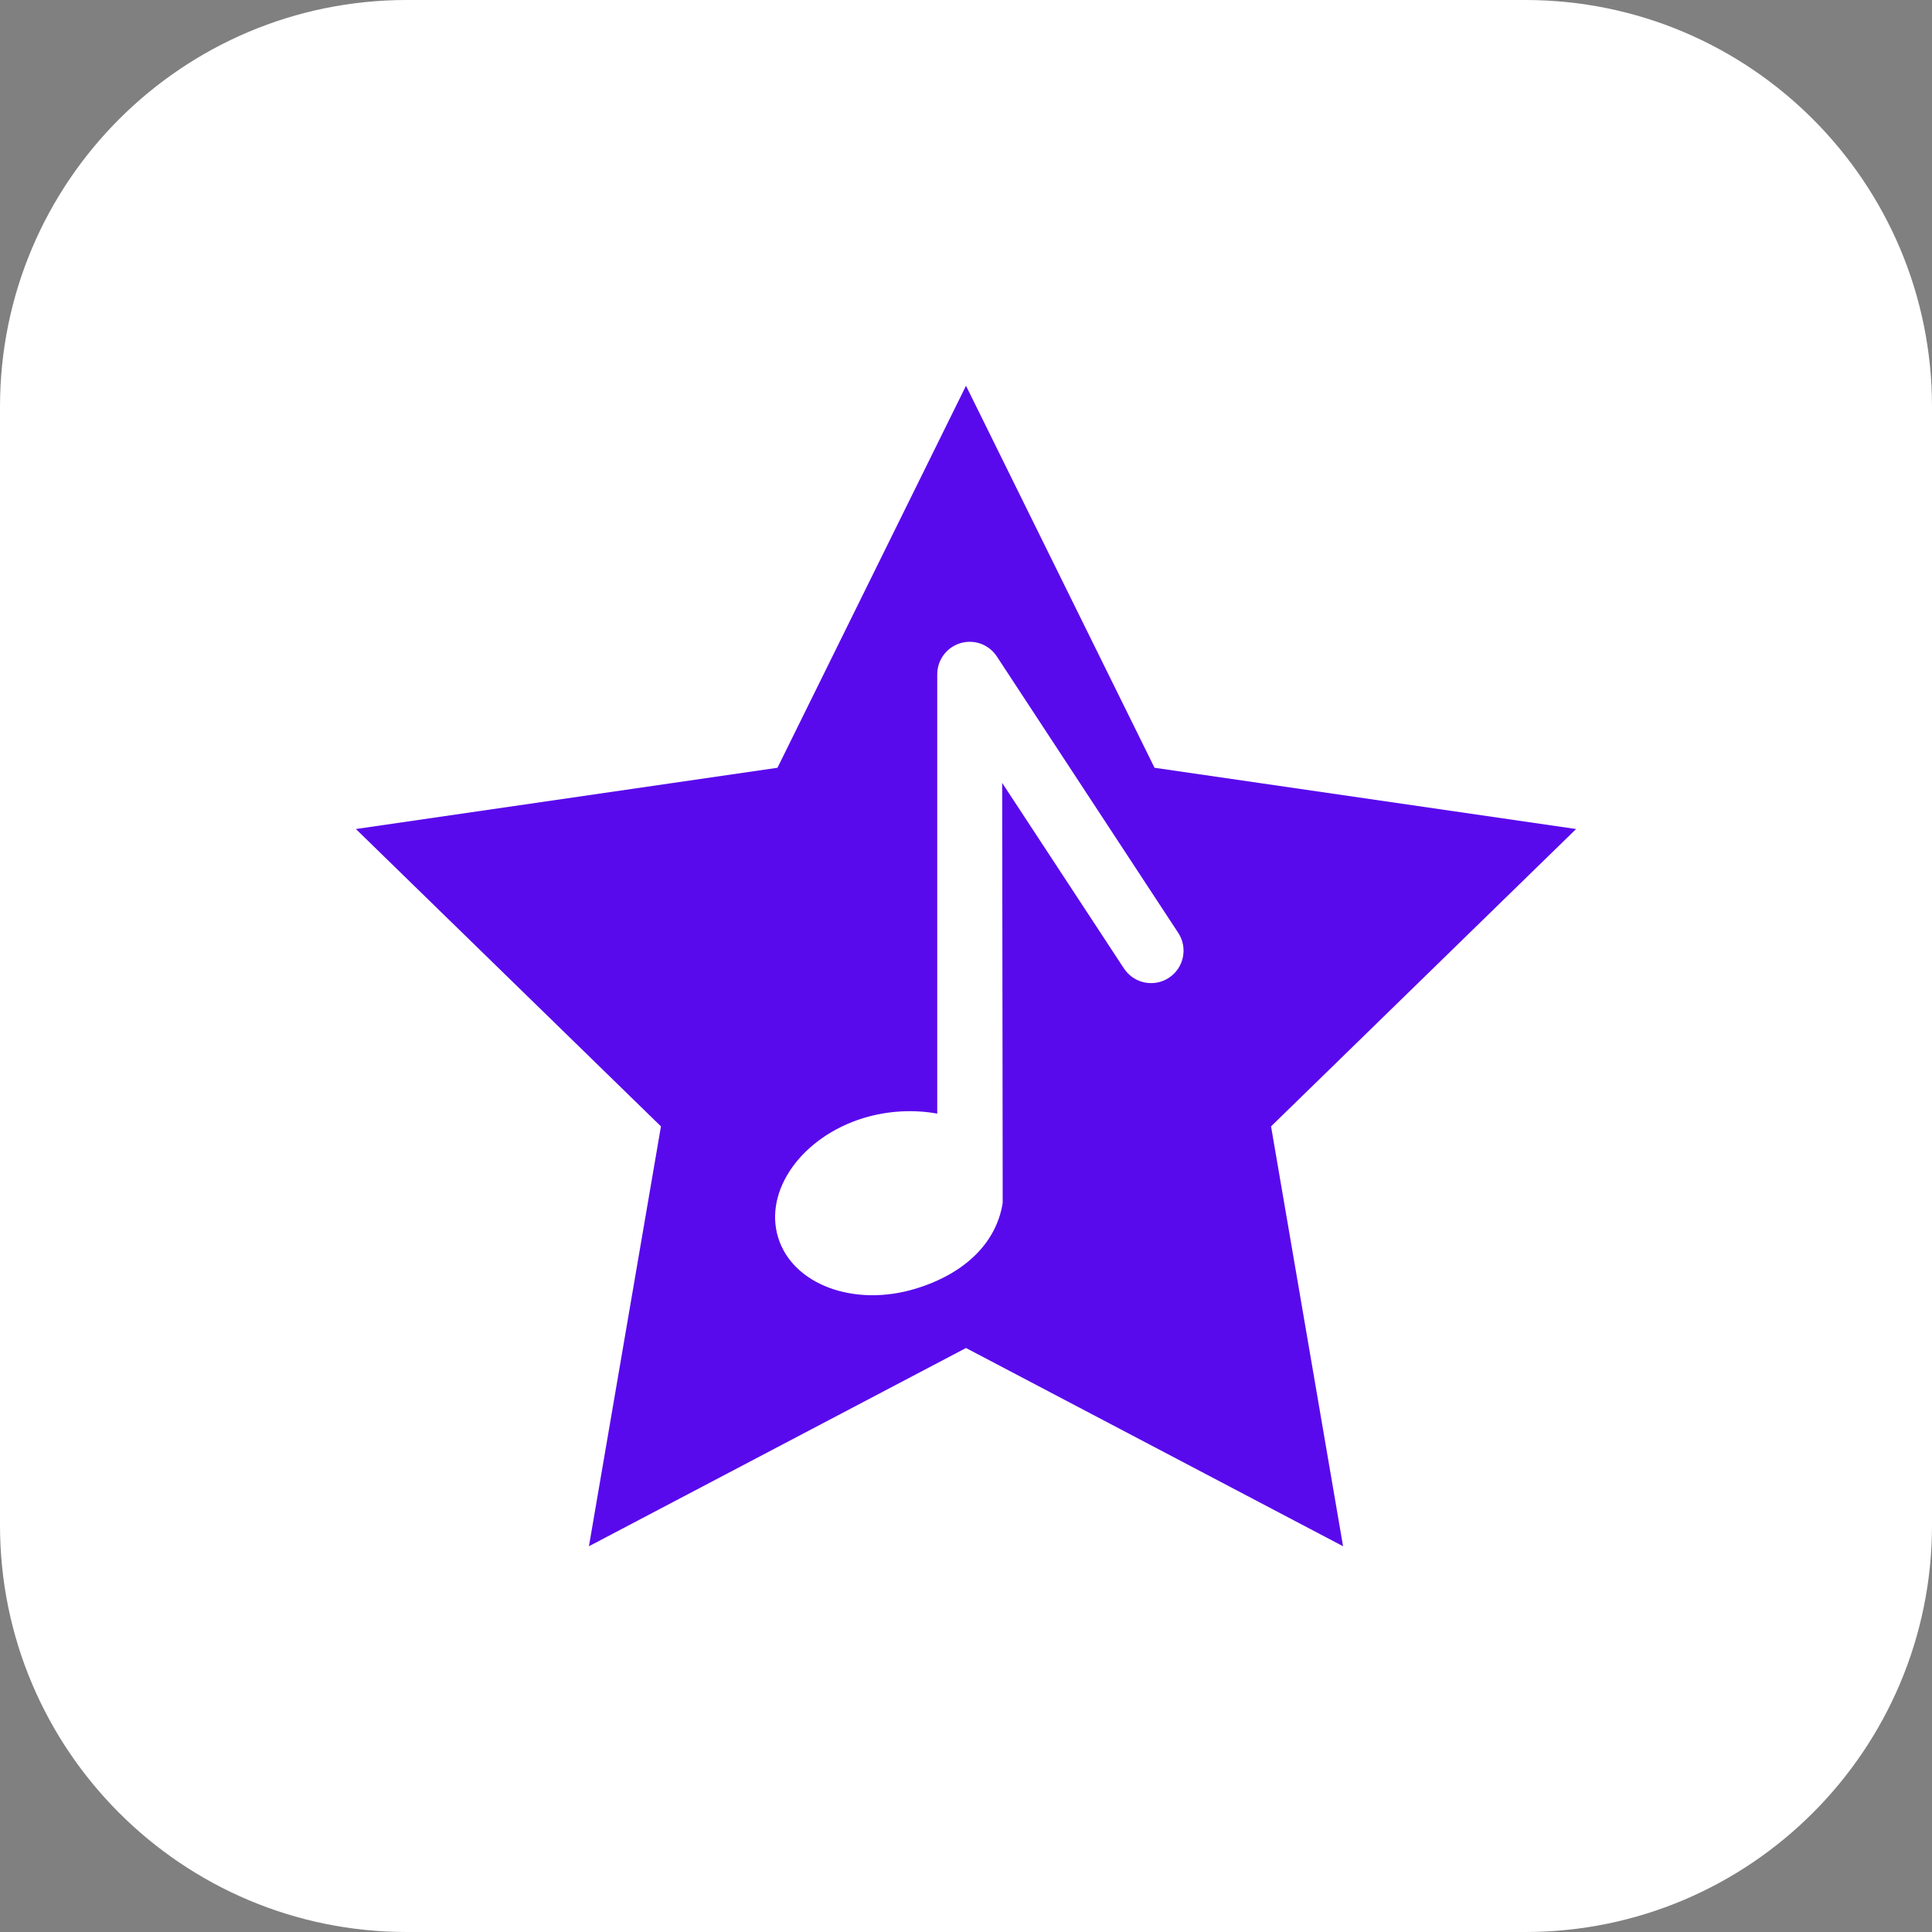
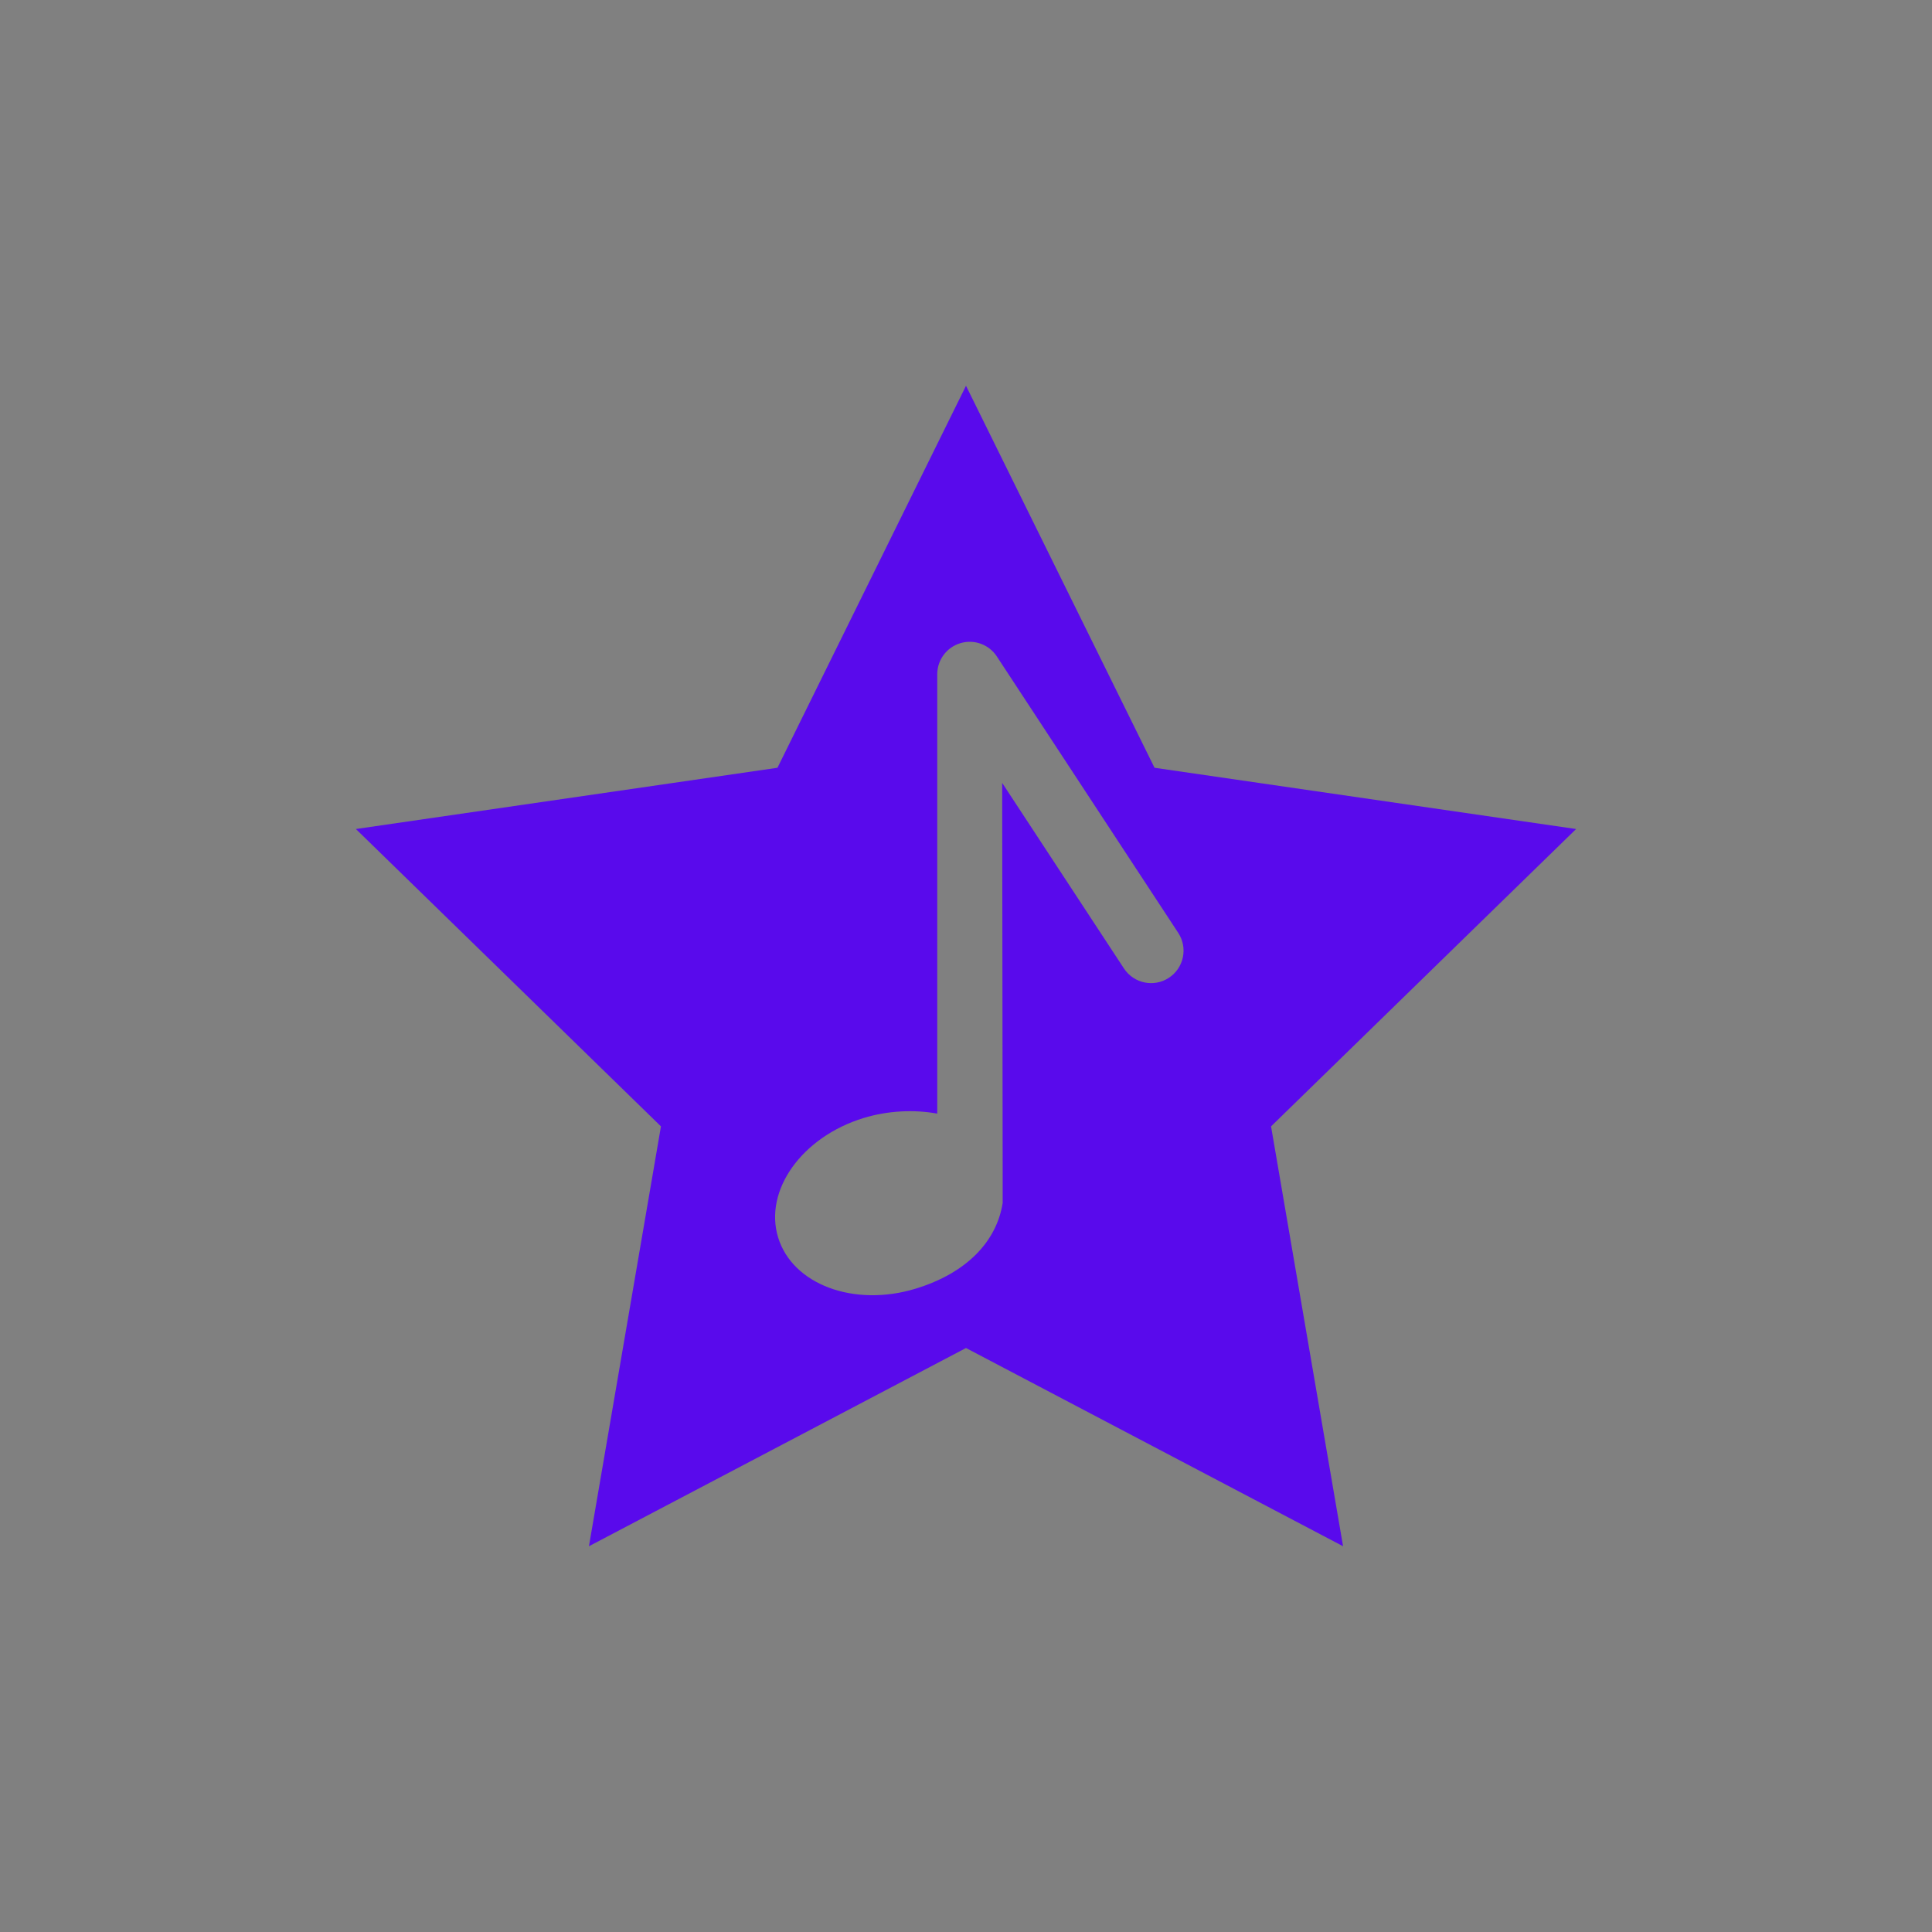
<svg xmlns="http://www.w3.org/2000/svg" id="Layer_1" x="0px" y="0px" viewBox="0 0 190 190" xml:space="preserve">
  <rect x="0" y="0" width="190" height="190" fill="#808080" stroke="none" />
-   <path fill="#FFFFFF" d="M150,190H40c-22.091,0-40-17.909-40-40V40C0,17.909,17.909,0,40,0h110c22.091,0,40,17.909,40,40v110 C190,172.091,172.091,190,150,190z" />
  <path fill="#590AEC" d="M155,81.529l-41.459-6.024L95,37.937L76.459,75.505L35,81.529l30,29.243l-7.082,41.291L95,132.568 l37.082,19.495L125,110.772L155,81.529z M114.954,96.16c-1.472,0.968-3.453,0.558-4.421-0.918L98.558,76.995l0.048,38.578 c0,0.912,0,1.825,0,2.737c-0.597,3.772-3.531,6.882-8.543,8.417c-6.058,1.856-12.119-0.395-13.539-5.028 c-1.419-4.632,2.341-9.892,8.399-11.748c2.395-0.734,4.98-0.849,7.249-0.433V66.31c0-1.411,0.927-2.655,2.279-3.059 c1.351-0.404,2.81,0.126,3.583,1.308l17.837,27.181C116.839,93.214,116.429,95.192,114.954,96.16z" />
</svg>